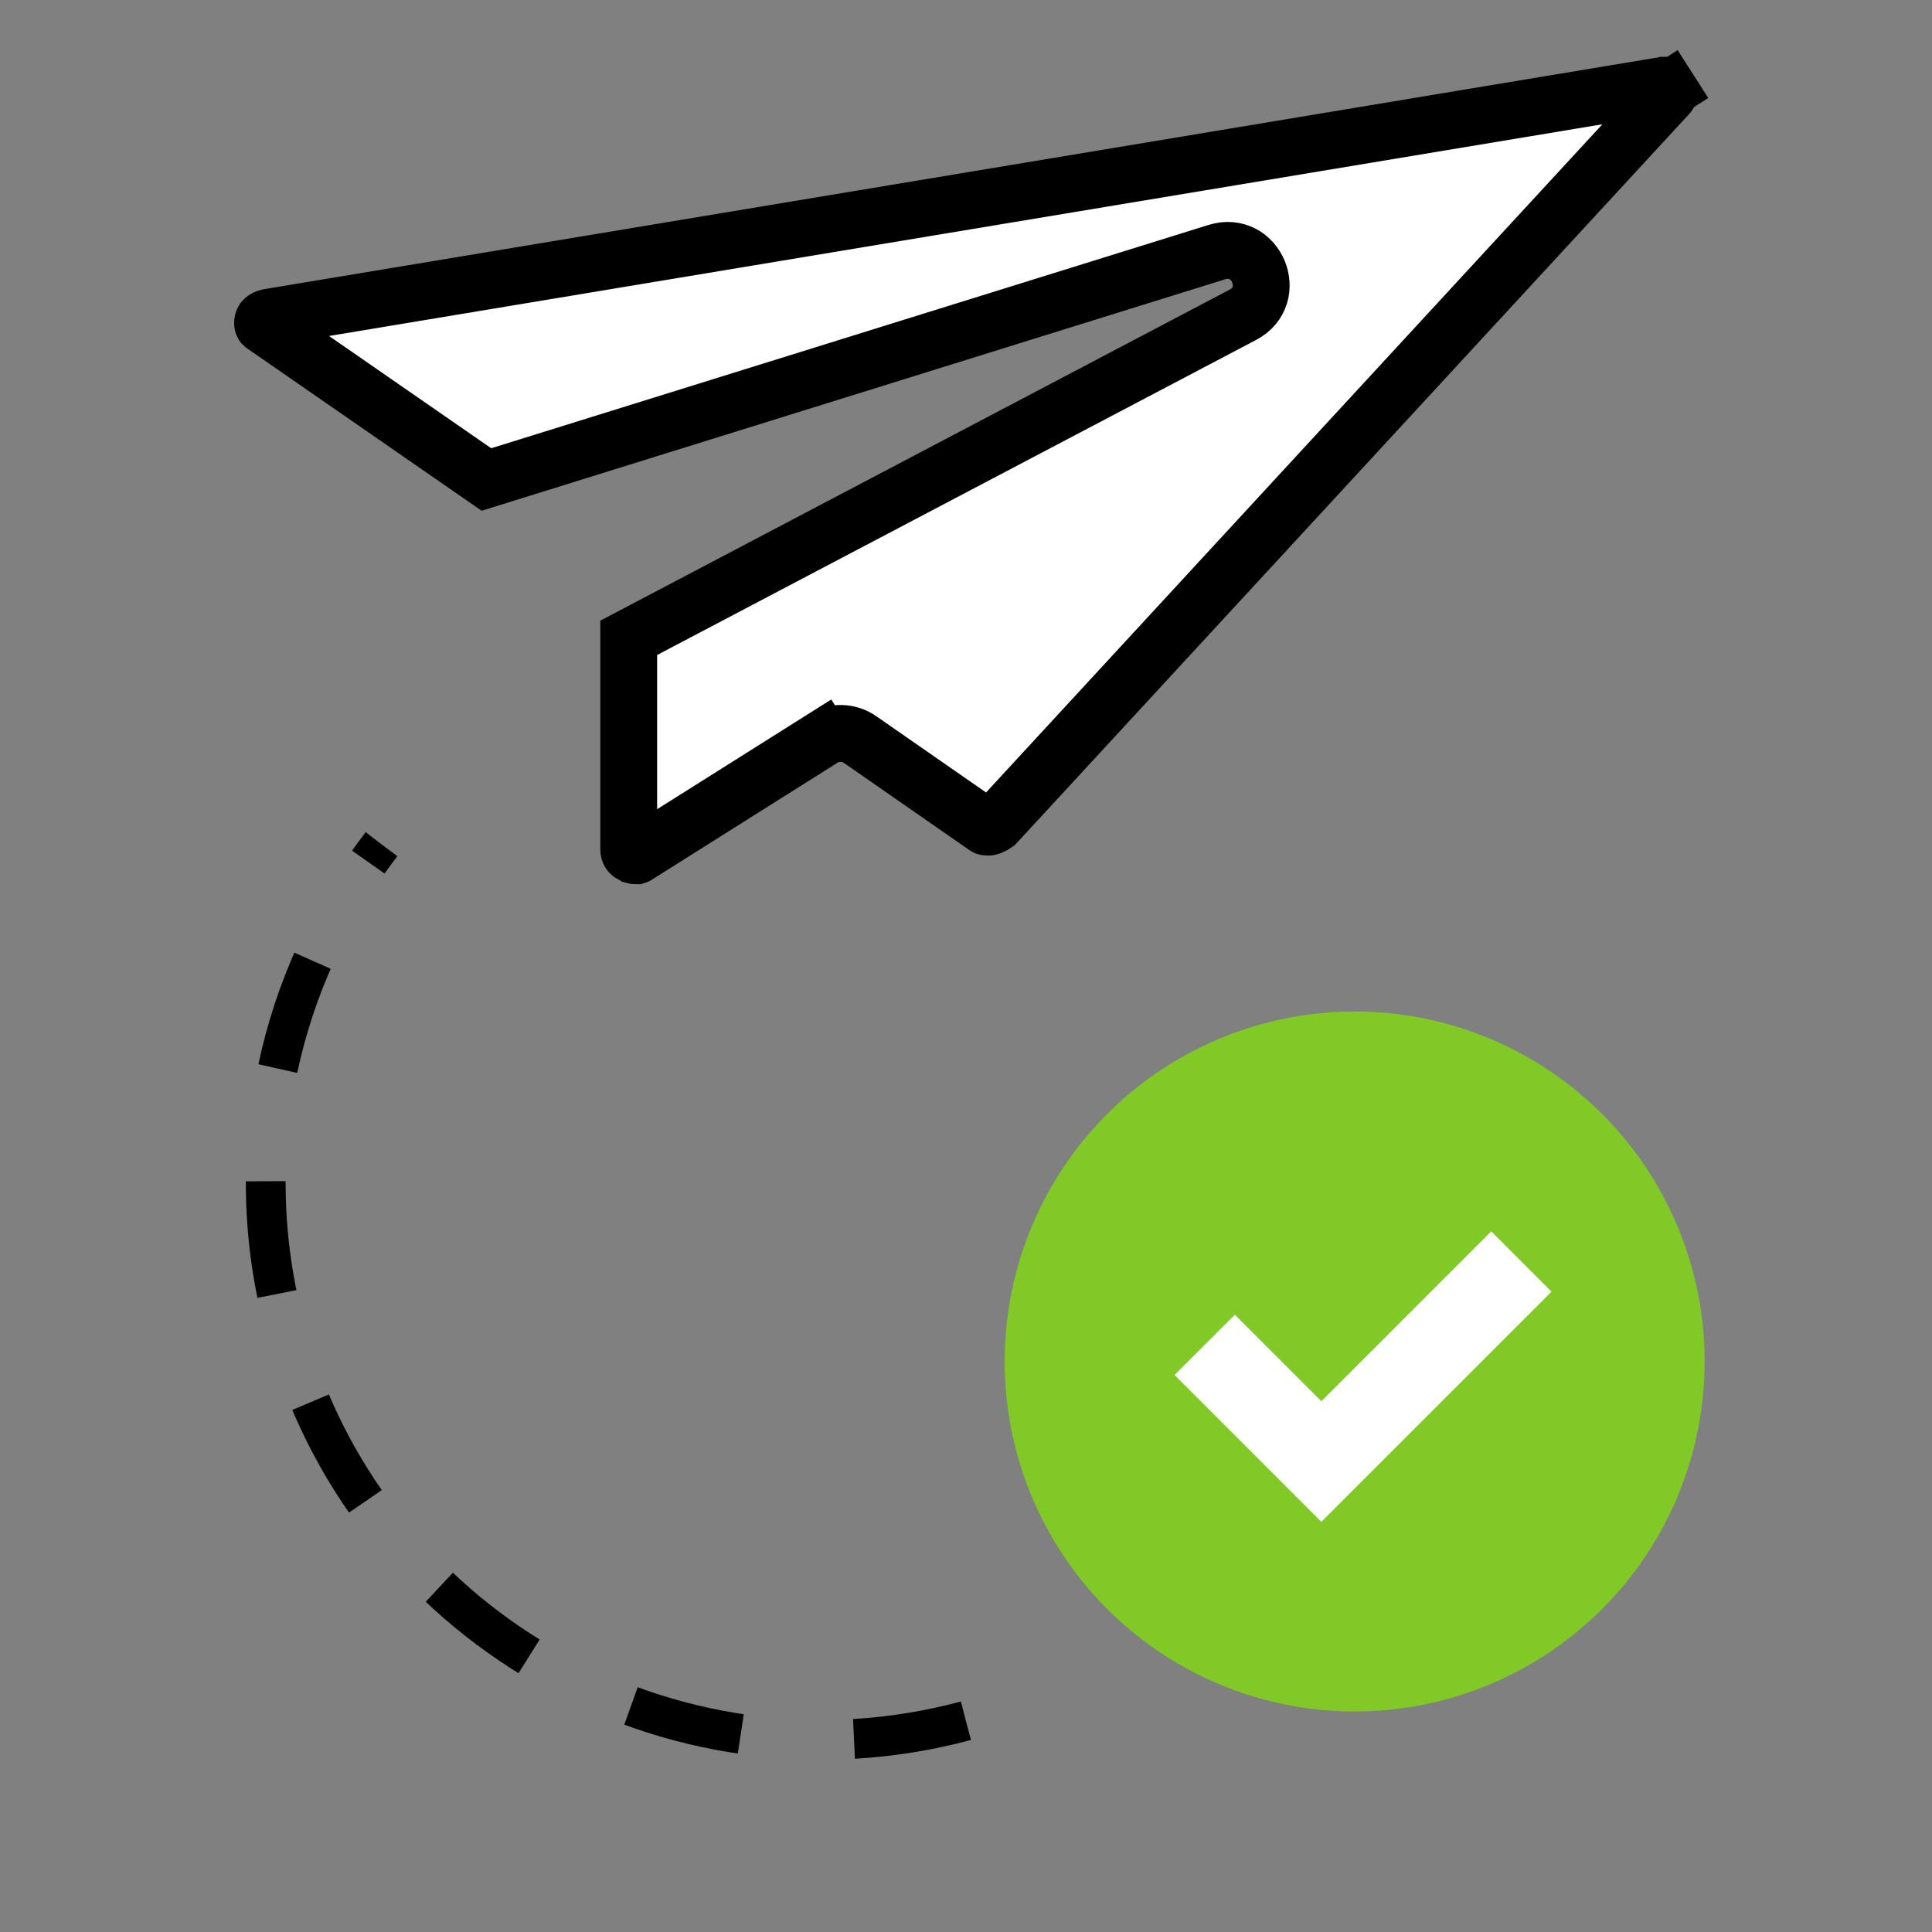
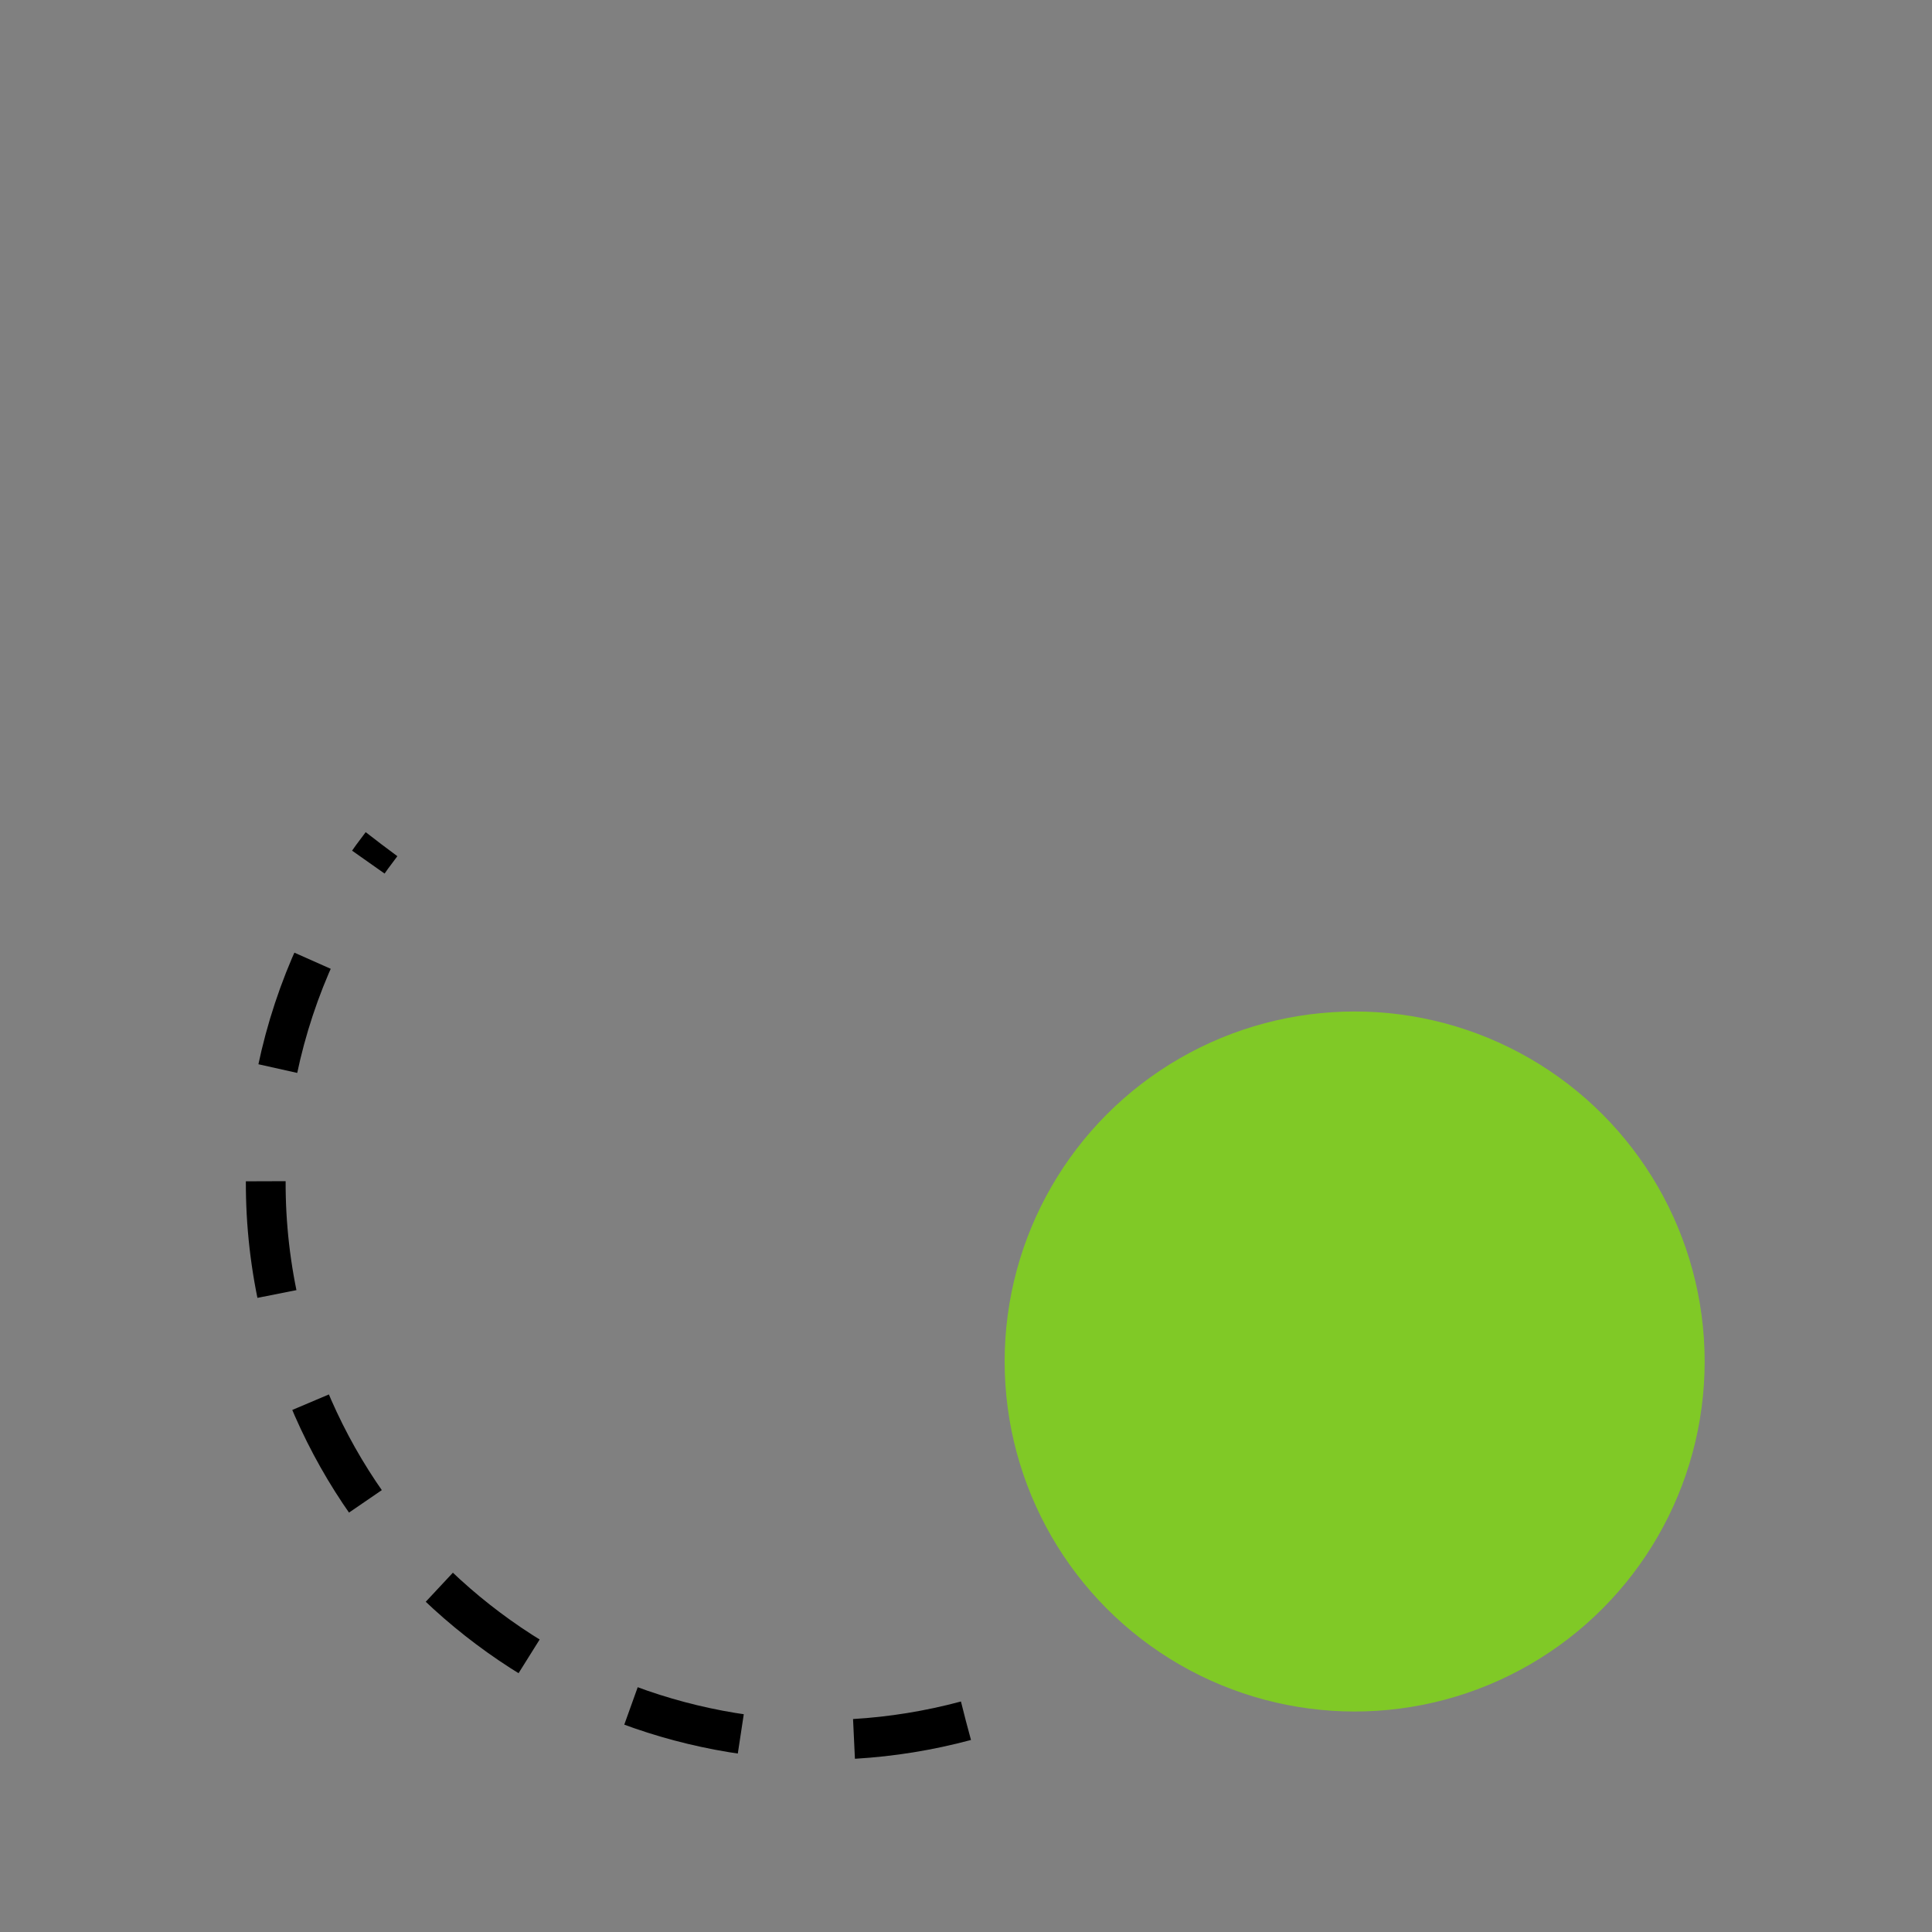
<svg xmlns="http://www.w3.org/2000/svg" width="48" height="48" viewBox="0 0 48 48" fill="none">
  <rect x="0" y="0" width="48" height="48" fill="#808080" stroke="none" />
-   <path d="M41.297 2.125L41.313 2.122L41.331 2.118C41.332 2.118 41.334 2.118 41.339 2.118C41.344 2.119 41.354 2.121 41.369 2.128C41.399 2.143 41.437 2.174 41.467 2.22L42.061 1.84L41.467 2.22C41.471 2.228 41.48 2.249 41.477 2.282C41.475 2.313 41.464 2.334 41.456 2.345L24.74 20.468C24.697 20.498 24.658 20.519 24.625 20.533C24.605 20.541 24.589 20.546 24.579 20.548C24.568 20.551 24.563 20.551 24.563 20.551C24.513 20.551 24.496 20.546 24.495 20.545L24.495 20.545C24.494 20.545 24.495 20.545 24.495 20.545C24.494 20.545 24.491 20.543 24.483 20.538L24.476 20.532L24.468 20.527L21.367 18.373C21.088 18.179 20.72 18.171 20.432 18.352L20.808 18.949L20.432 18.352L15.878 21.221L15.857 21.234L15.837 21.248C15.829 21.254 15.824 21.257 15.822 21.258C15.82 21.259 15.819 21.259 15.819 21.259C15.818 21.26 15.817 21.26 15.814 21.261C15.81 21.261 15.805 21.262 15.795 21.262C15.775 21.262 15.758 21.259 15.748 21.256C15.748 21.256 15.748 21.256 15.748 21.256L15.723 21.24L15.684 21.221C15.659 21.209 15.647 21.195 15.639 21.181C15.628 21.163 15.62 21.138 15.62 21.107V15.847L30.877 7.822C31.789 7.343 31.215 5.958 30.231 6.264L12.085 11.913L6.586 8.106L6.57 8.095L6.552 8.084C6.54 8.076 6.535 8.071 6.533 8.068C6.531 8.066 6.529 8.063 6.528 8.059C6.525 8.052 6.518 8.027 6.528 7.982C6.533 7.961 6.541 7.948 6.556 7.935C6.572 7.92 6.606 7.898 6.666 7.883L41.297 2.125ZM30.651 7.612C30.65 7.612 30.65 7.612 30.65 7.612L30.651 7.612Z" fill="white" stroke="black" stroke-width="1.412" />
  <path d="M23.996 42.752C16.626 44.727 9.051 40.353 7.077 32.984C5.918 28.661 6.944 24.268 9.477 20.976" stroke="black" stroke-width="0.988" stroke-dasharray="2.82 2.82" />
  <circle cx="33.656" cy="33.826" r="8.696" fill="#80C926" />
-   <path d="M29.93 33.412L32.828 36.311L37.798 31.342" stroke="white" stroke-width="2.118" />
</svg>